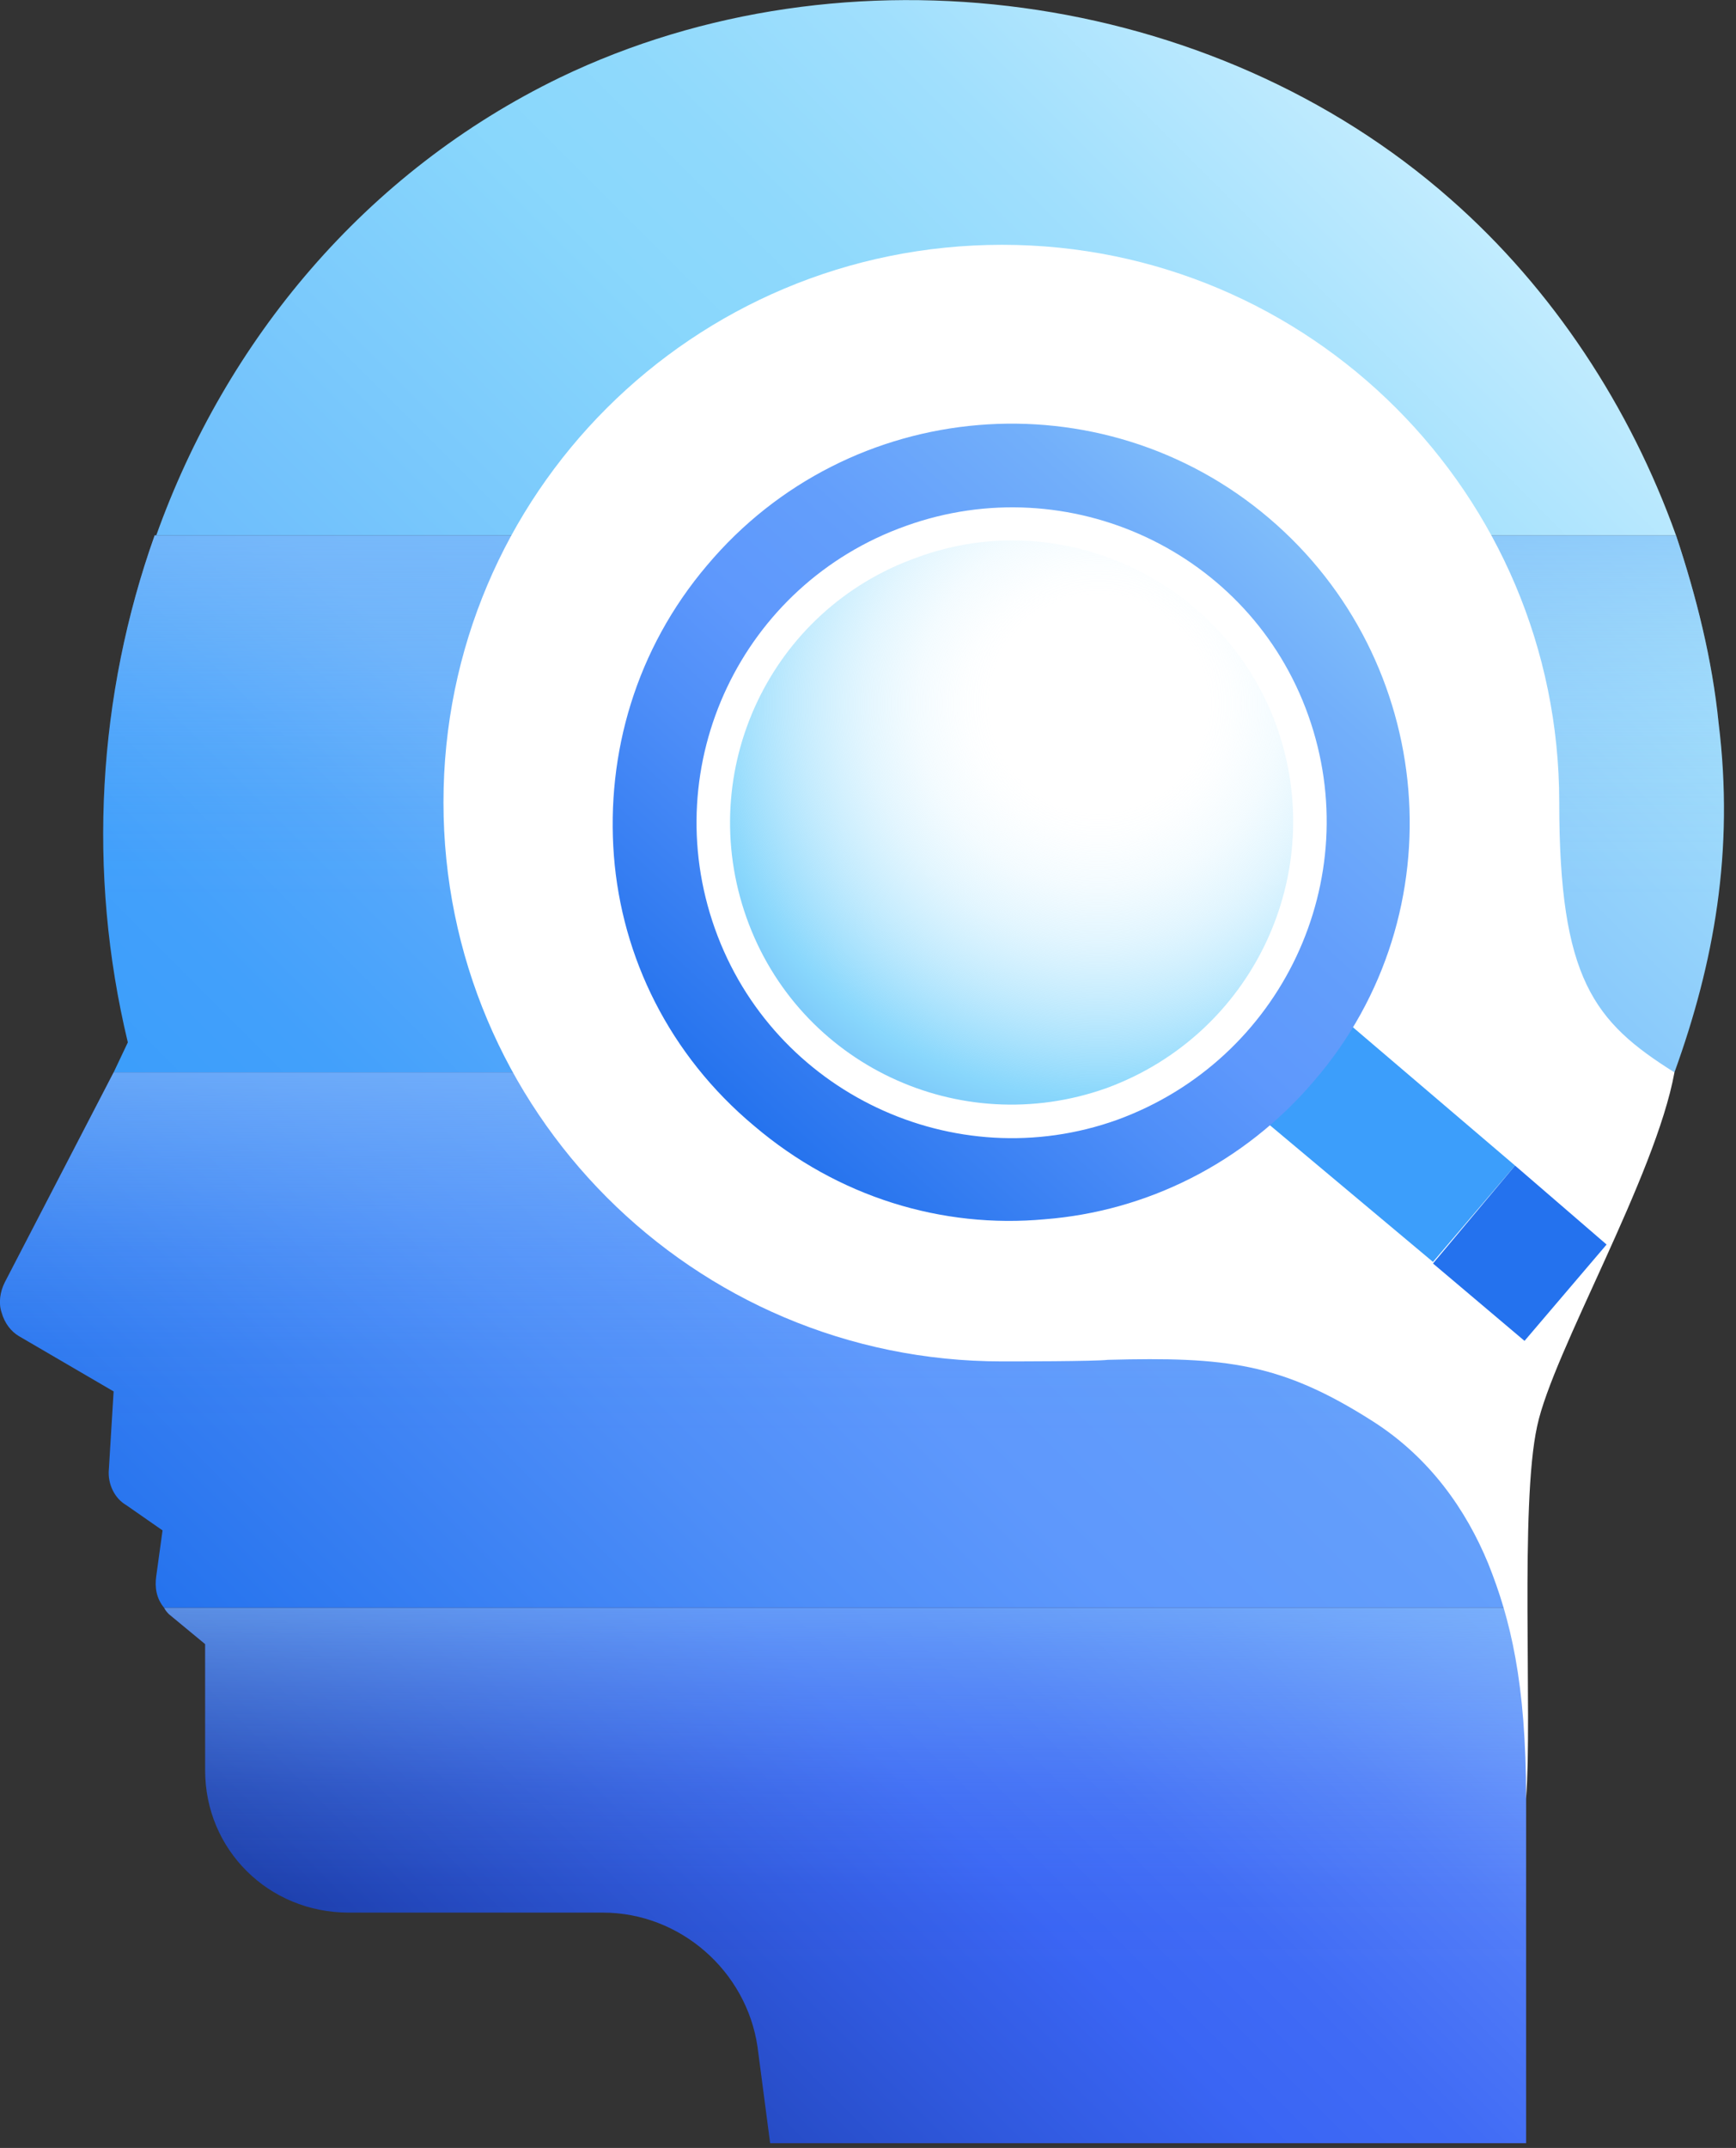
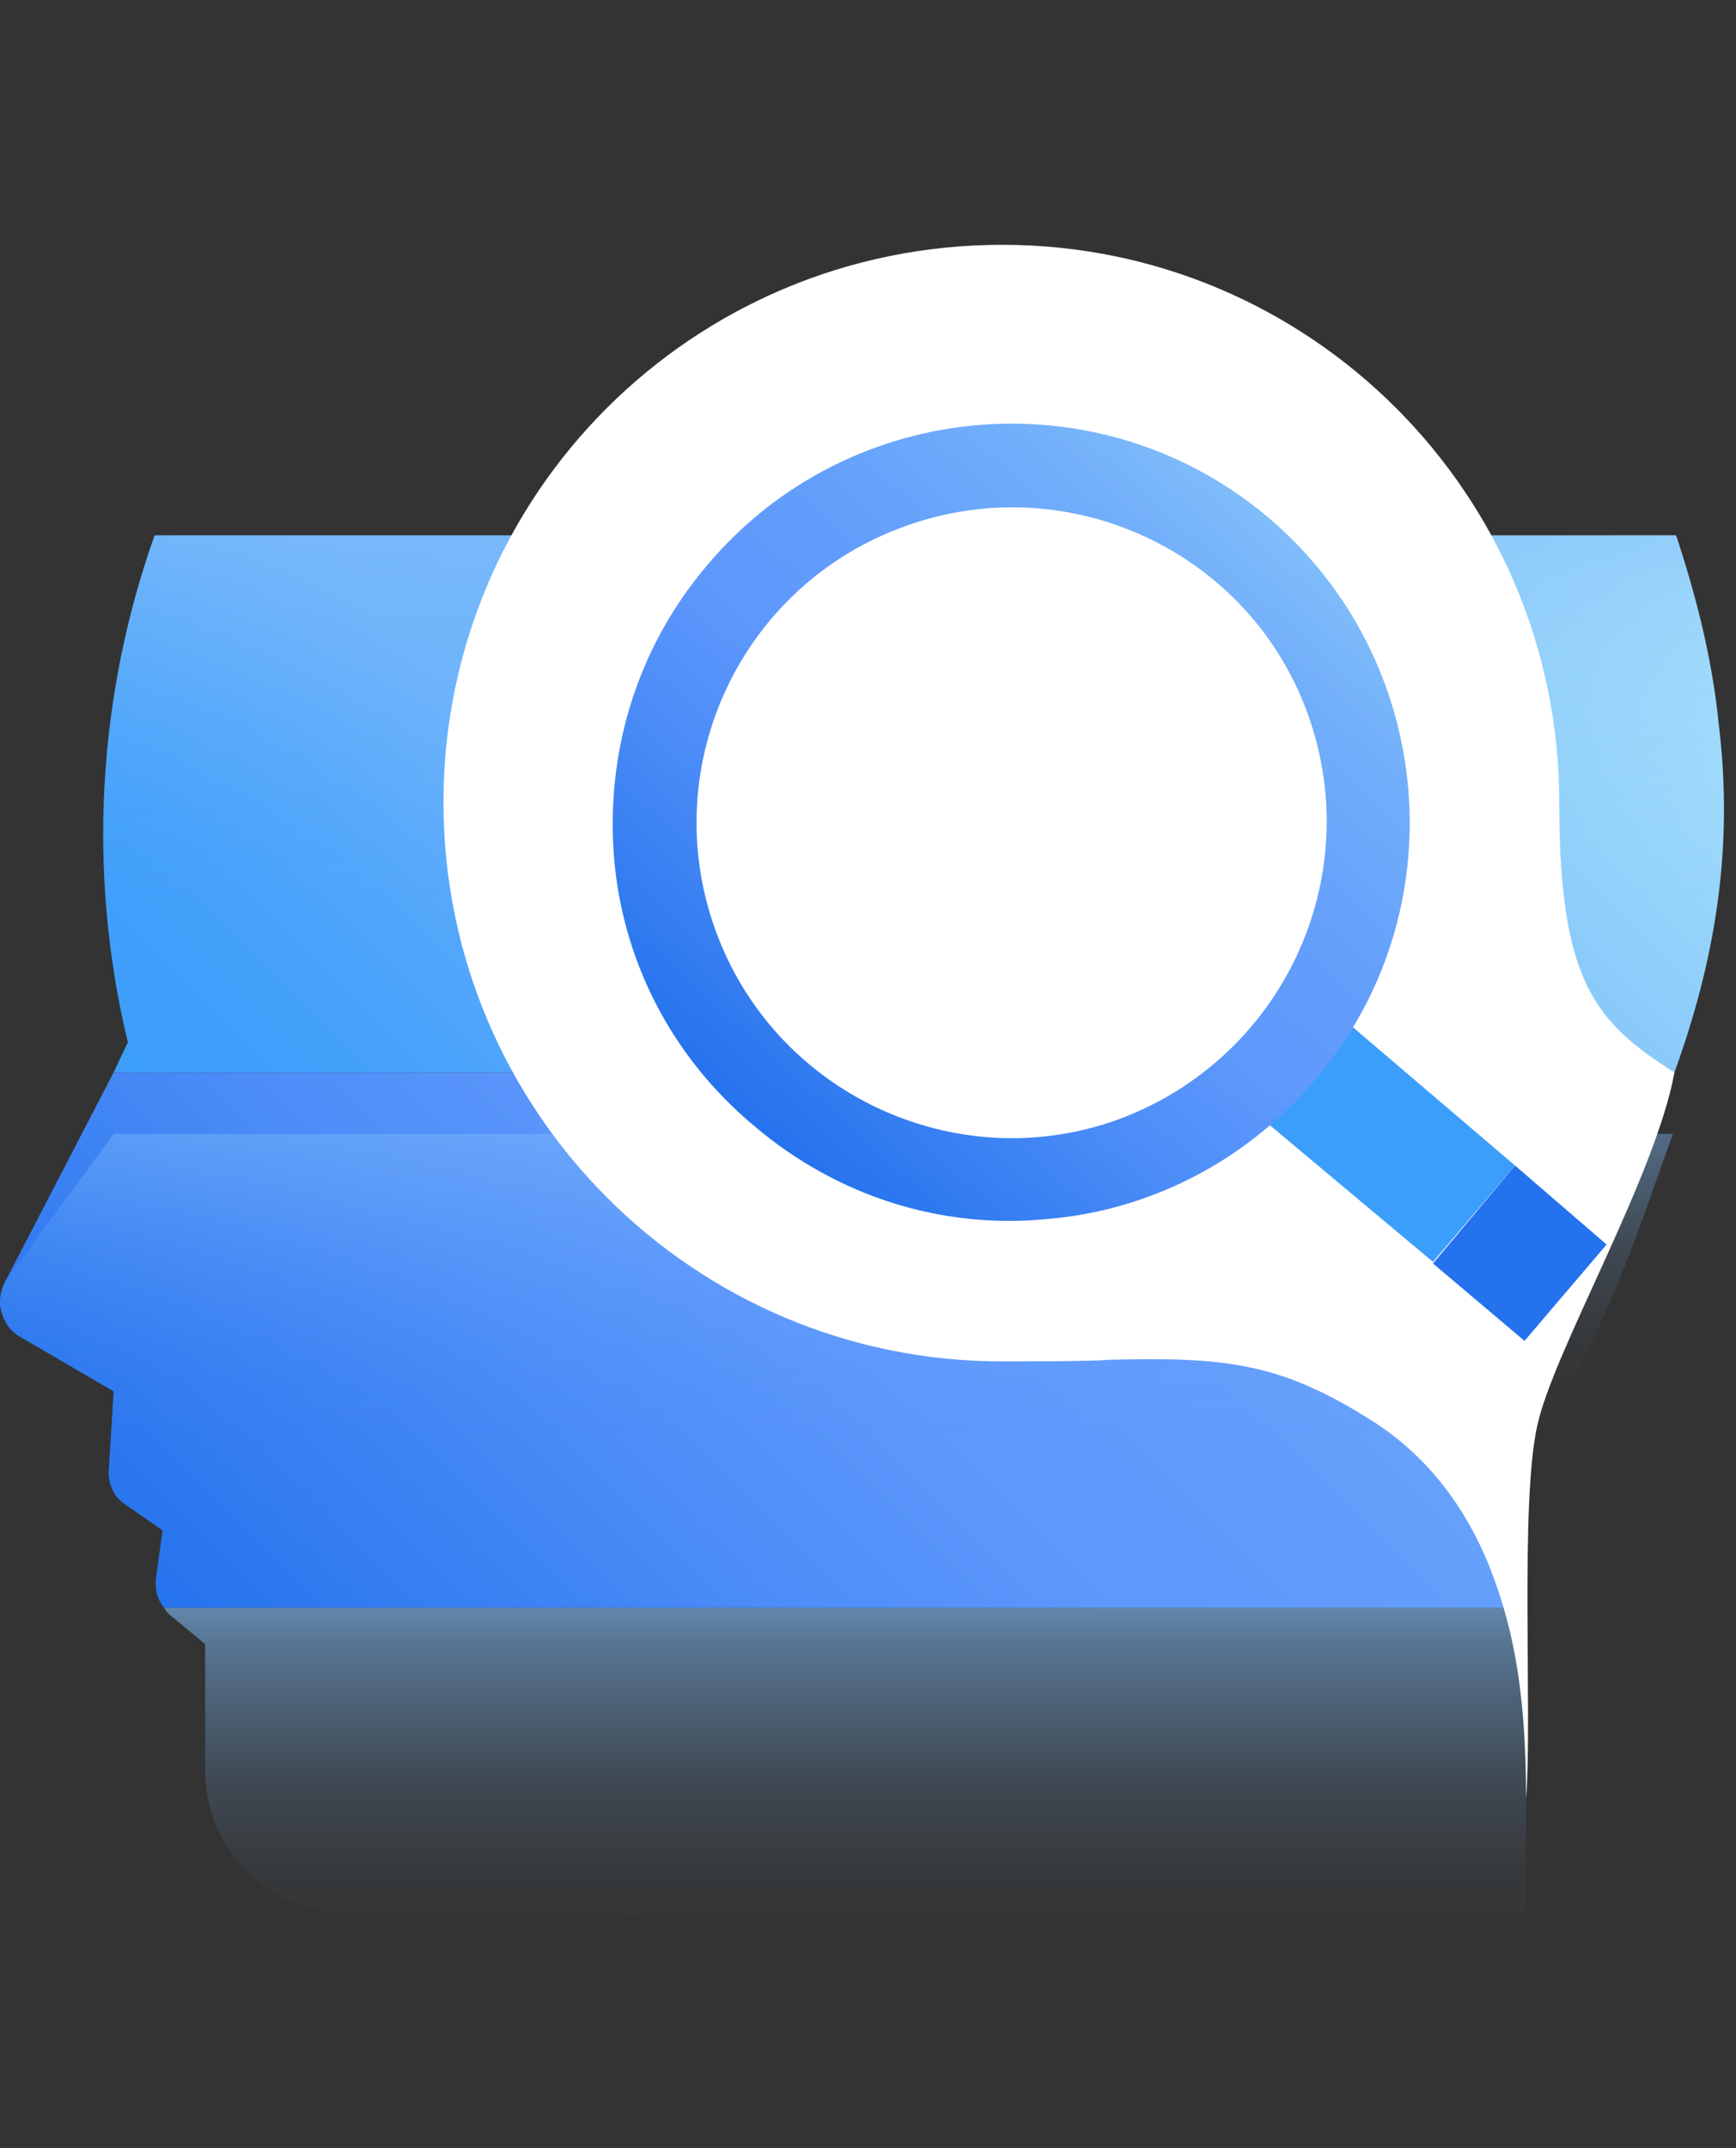
<svg xmlns="http://www.w3.org/2000/svg" version="1.2" viewBox="0 0 110 136" width="110" height="136">
  <rect x="0" y="0" width="110" height="136" fill="#333333" stroke="none" />
  <title>xplore-svg</title>
  <defs>
    <linearGradient id="g1" x2="1" gradientUnits="userSpaceOnUse" gradientTransform="matrix(51.77,-51.77,51.766,51.766,32.12,56.2)">
      <stop offset="0" stop-color="#6cbcfc" />
      <stop offset=".45" stop-color="#89d7fc" />
      <stop offset=".58" stop-color="#8fd9fc" />
      <stop offset=".76" stop-color="#a0dffd" />
      <stop offset=".97" stop-color="#bdeafe" />
      <stop offset="1" stop-color="#c1ecff" />
    </linearGradient>
    <linearGradient id="g2" x2="1" gradientUnits="userSpaceOnUse" gradientTransform="matrix(66.46,-66.46,65.075,65.075,24.08,84.78)">
      <stop offset="0" stop-color="#3c9efb" />
      <stop offset=".1" stop-color="#42a0fb" />
      <stop offset=".22" stop-color="#53a7fb" />
      <stop offset=".34" stop-color="#6ab1fb" />
      <stop offset=".49" stop-color="#70b5fb" />
      <stop offset=".68" stop-color="#81c3fb" />
      <stop offset=".9" stop-color="#9edafb" />
      <stop offset="1" stop-color="#ade6fb" />
    </linearGradient>
    <linearGradient id="g3" x2="1" gradientUnits="userSpaceOnUse" gradientTransform="matrix(64.82,-64.82,61.73,61.73,22.66,114.09)">
      <stop offset="0" stop-color="#2472ee" />
      <stop offset=".02" stop-color="#2774ee" />
      <stop offset=".32" stop-color="#4e8ef8" />
      <stop offset=".47" stop-color="#5e98fc" />
      <stop offset=".64" stop-color="#639efb" />
      <stop offset=".87" stop-color="#72affa" />
      <stop offset="1" stop-color="#7fbdfa" />
    </linearGradient>
    <linearGradient id="g4" x2="1" gradientUnits="userSpaceOnUse" gradientTransform="matrix(0,-33.93,102.678,0,57.88,67.86)">
      <stop offset=".32" stop-color="#7fbdfa" stop-opacity="0" />
      <stop offset=".41" stop-color="#7fbdfa" stop-opacity=".02" />
      <stop offset=".49" stop-color="#7fbdfa" stop-opacity=".06" />
      <stop offset=".58" stop-color="#7fbdfa" stop-opacity=".15" />
      <stop offset=".67" stop-color="#7fbdfa" stop-opacity=".26" />
      <stop offset=".75" stop-color="#7fbdfa" stop-opacity=".41" />
      <stop offset=".84" stop-color="#7fbdfa" stop-opacity=".59" />
      <stop offset=".93" stop-color="#7fbdfa" stop-opacity=".8" />
      <stop offset="1" stop-color="#7fbdfa" stop-opacity="1" />
    </linearGradient>
    <linearGradient id="g5" x2="1" gradientUnits="userSpaceOnUse" gradientTransform="matrix(0,-33.93,106.055,0,53.03,101.79)">
      <stop offset=".32" stop-color="#7fbdfa" stop-opacity="0" />
      <stop offset=".41" stop-color="#7fbdfa" stop-opacity=".02" />
      <stop offset=".49" stop-color="#7fbdfa" stop-opacity=".06" />
      <stop offset=".58" stop-color="#7fbdfa" stop-opacity=".15" />
      <stop offset=".67" stop-color="#7fbdfa" stop-opacity=".26" />
      <stop offset=".75" stop-color="#7fbdfa" stop-opacity=".41" />
      <stop offset=".84" stop-color="#7fbdfa" stop-opacity=".59" />
      <stop offset=".93" stop-color="#7fbdfa" stop-opacity=".8" />
      <stop offset="1" stop-color="#7fbdfa" stop-opacity="1" />
    </linearGradient>
    <linearGradient id="g6" x2="1" gradientUnits="userSpaceOnUse" gradientTransform="matrix(48.86,-48.86,60.142,60.142,34.73,137.55)">
      <stop offset="0" stop-color="#1c3ead" />
      <stop offset=".32" stop-color="#3059de" />
      <stop offset=".49" stop-color="#3a65f4" />
      <stop offset=".62" stop-color="#406bf5" />
      <stop offset=".79" stop-color="#517cf8" />
      <stop offset=".99" stop-color="#6e98fc" />
      <stop offset="1" stop-color="#6f99fd" />
    </linearGradient>
    <linearGradient id="g7" x2="1" gradientUnits="userSpaceOnUse" gradientTransform="matrix(0,-33.93,86.269,0,53.52,135.72)">
      <stop offset=".32" stop-color="#7fbdfa" stop-opacity="0" />
      <stop offset=".41" stop-color="#7fbdfa" stop-opacity=".02" />
      <stop offset=".49" stop-color="#7fbdfa" stop-opacity=".06" />
      <stop offset=".58" stop-color="#7fbdfa" stop-opacity=".15" />
      <stop offset=".67" stop-color="#7fbdfa" stop-opacity=".26" />
      <stop offset=".75" stop-color="#7fbdfa" stop-opacity=".41" />
      <stop offset=".84" stop-color="#7fbdfa" stop-opacity=".59" />
      <stop offset=".93" stop-color="#7fbdfa" stop-opacity=".8" />
      <stop offset="1" stop-color="#7fbdfa" stop-opacity="1" />
    </linearGradient>
    <linearGradient id="g8" x2="1" gradientUnits="userSpaceOnUse" gradientTransform="matrix(3.145,-8.285,11.4,4.327,465.105,-519.32)">
      <stop offset="0" stop-color="#3c9efb" />
      <stop offset=".1" stop-color="#42a0fb" />
      <stop offset=".22" stop-color="#53a7fb" />
      <stop offset=".34" stop-color="#6ab1fb" />
      <stop offset=".49" stop-color="#70b5fb" />
      <stop offset=".68" stop-color="#81c3fb" />
      <stop offset=".9" stop-color="#9edafb" />
      <stop offset="1" stop-color="#ade6fb" />
    </linearGradient>
    <linearGradient id="g9" x2="1" gradientUnits="userSpaceOnUse" gradientTransform="matrix(1.269,-6.939,6.844,1.252,1403.72,-2498.159)">
      <stop offset="0" stop-color="#2472ee" />
      <stop offset=".02" stop-color="#2774ee" />
      <stop offset=".32" stop-color="#4e8ef8" />
      <stop offset=".47" stop-color="#5e98fc" />
      <stop offset=".64" stop-color="#639efb" />
      <stop offset=".87" stop-color="#72affa" />
      <stop offset="1" stop-color="#7fbdfa" />
    </linearGradient>
    <linearGradient id="g10" x2="1" gradientUnits="userSpaceOnUse" gradientTransform="matrix(33.838,-37.479,37.477,33.837,47.176,70.804)">
      <stop offset="0" stop-color="#2472ee" />
      <stop offset=".02" stop-color="#2774ee" />
      <stop offset=".32" stop-color="#4e8ef8" />
      <stop offset=".47" stop-color="#5e98fc" />
      <stop offset=".64" stop-color="#639efb" />
      <stop offset=".87" stop-color="#72affa" />
      <stop offset="1" stop-color="#7fbdfa" />
    </linearGradient>
    <radialGradient id="g11" cx="0" cy="0" r="1" gradientUnits="userSpaceOnUse" gradientTransform="matrix(38.1,-1.95,1.95,38.1,69.597,44.614)">
      <stop offset=".18" stop-color="#c1ecff" stop-opacity="0" />
      <stop offset=".22" stop-color="#beebfe" stop-opacity=".04" />
      <stop offset=".3" stop-color="#b7e8fe" stop-opacity=".16" />
      <stop offset=".39" stop-color="#ade4fd" stop-opacity=".35" />
      <stop offset=".5" stop-color="#9edffd" stop-opacity=".62" />
      <stop offset=".63" stop-color="#8bd8fc" stop-opacity=".95" />
      <stop offset=".65" stop-color="#89d7fc" stop-opacity="1" />
      <stop offset="1" stop-color="#3f88ee" stop-opacity="1" />
    </radialGradient>
  </defs>
  <style>
		.s0 { fill: url(#g1) } 
		.s1 { fill: url(#g2) } 
		.s2 { fill: url(#g3) } 
		.s3 { opacity: .6;mix-blend-mode: multiply;fill: url(#g4) } 
		.s4 { opacity: .6;mix-blend-mode: multiply;fill: url(#g5) } 
		.s5 { fill: url(#g6) } 
		.s6 { opacity: .6;mix-blend-mode: multiply;fill: url(#g7) } 
		.s7 { fill: #ffffff } 
		.s8 { fill: url(#g8) } 
		.s9 { fill: url(#g9) } 
		.s10 { fill: url(#g10) } 
		.s11 { fill: url(#g11) } 
	</style>
  <g id="Layer">
    <g id="Layer">
-       <path id="Layer" class="s0" d="m91.9 12.6c-15.1-13.3-38.3-16.4-56.4-7.7-12.4 6-21.2 16.7-25.6 29h96.3c-2.9-8.1-7.8-15.6-14.3-21.3z" />
      <path id="Layer" class="s1" d="m8.1 66l-0.9 1.9h98.9c2.5-6.9 3.8-14 2.8-22.1-0.4-4-1.4-8-2.7-11.9h-96.4c-3.6 10.1-4.3 21.3-1.7 32.1z" />
      <path id="Layer" class="s2" d="m0.3 81.2c-0.3 0.6-0.4 1.3-0.2 1.9 0.2 0.7 0.6 1.2 1.1 1.5l6 3.5-0.3 4.9c-0.1 1 0.4 1.9 1.1 2.3l2.3 1.6-0.4 2.9c-0.1 0.7 0 1.4 0.5 2h86.3v-3.9c0-4.4 0.4-9.6 3.6-15.7 2.5-4.9 4-9.6 5.7-14.3h-98.8z" />
      <path id="Layer" class="s3" d="m8.1 66l-0.9 1.9h98.9c2.5-6.9 3.8-14 2.8-22.1-0.4-4-1.4-8-2.7-11.9h-96.4c-3.6 10.1-4.3 21.3-1.7 32.1z" />
-       <path id="Layer" class="s4" d="m0.3 81.2c-0.3 0.6-0.4 1.3-0.2 1.9 0.2 0.7 0.6 1.2 1.1 1.5l6 3.5-0.3 4.9c-0.1 1 0.4 1.9 1.1 2.3l2.3 1.6-0.4 2.9c-0.1 0.7 0 1.4 0.5 2h86.3v-3.9c0-4.4 0.4-9.6 3.6-15.7 2.5-4.9 4-9.6 5.7-14.3h-98.8z" />
-       <path id="Layer" class="s5" d="m10.4 101.8q0.1 0.2 0.3 0.4l2.3 1.9v8c0 5 4 9 9.1 9h16.1c4.9 0 9.1 3.7 9.8 8.5l0.8 6.1h47.9v-33.9h-86.3z" />
+       <path id="Layer" class="s4" d="m0.3 81.2c-0.3 0.6-0.4 1.3-0.2 1.9 0.2 0.7 0.6 1.2 1.1 1.5l6 3.5-0.3 4.9c-0.1 1 0.4 1.9 1.1 2.3l2.3 1.6-0.4 2.9c-0.1 0.7 0 1.4 0.5 2h86.3c0-4.4 0.4-9.6 3.6-15.7 2.5-4.9 4-9.6 5.7-14.3h-98.8z" />
      <path id="Layer" class="s6" d="m10.4 101.8q0.1 0.2 0.3 0.4l2.3 1.9v8c0 5 4 9 9.1 9h16.1c4.9 0 9.1 3.7 9.8 8.5l0.8 6.1h47.9v-33.9h-86.3z" />
    </g>
    <path id="Layer" class="s7" d="m98.8 50.8c0-19.5-15.8-35.3-35.3-35.3-19.6 0-35.4 15.8-35.4 35.3 0 19.5 15.8 35.4 35.4 35.4 0.7 0 5.9 0 6.7-0.1 7.5-0.2 11 0.2 16.8 3.9 3.6 2.3 5.9 5.6 7.3 9 1.4 3.5 2.4 7.5 2.4 14.9 0.4-5.3-0.4-18.6 0.7-23.6 1-4.7 7.5-15.8 8.7-22.4-5.1-3.2-7.3-5.9-7.3-17.1z" />
    <g id="Layer">
      <g id="Layer">
        <path id="Layer" class="s8" d="m78.5 69.6l5.3-6.2 12.2 10.4-5.2 6.1z" />
        <path id="Layer" class="s9" d="m90.8 80l5.2-6.2 5.8 5-5.2 6.1z" />
        <path id="Layer" fill-rule="evenodd" class="s10" d="m80.4 32.8c10.6 9 12 25 2.9 35.6-4.5 5.3-10.7 8.3-17.1 8.8-6.5 0.6-13.1-1.4-18.4-5.9-5.4-4.5-8.4-10.7-8.9-17.1-0.5-6.5 1.4-13.1 5.9-18.4 9-10.7 25-12 35.6-3zm2.5 12.5c-3.7-10.4-15.2-15.7-25.5-12-10.4 3.7-15.8 15.1-12.1 25.5 3.7 10.4 15.2 15.8 25.5 12.1 10.4-3.8 15.8-15.2 12.1-25.6z" />
      </g>
-       <path id="Layer" class="s11" d="m70.1 68.9c-9.3 3.3-19.5-1.5-22.8-10.8-3.3-9.3 1.5-19.5 10.8-22.8 9.2-3.4 19.5 1.5 22.8 10.7 3.3 9.3-1.5 19.5-10.8 22.9z" />
    </g>
  </g>
</svg>